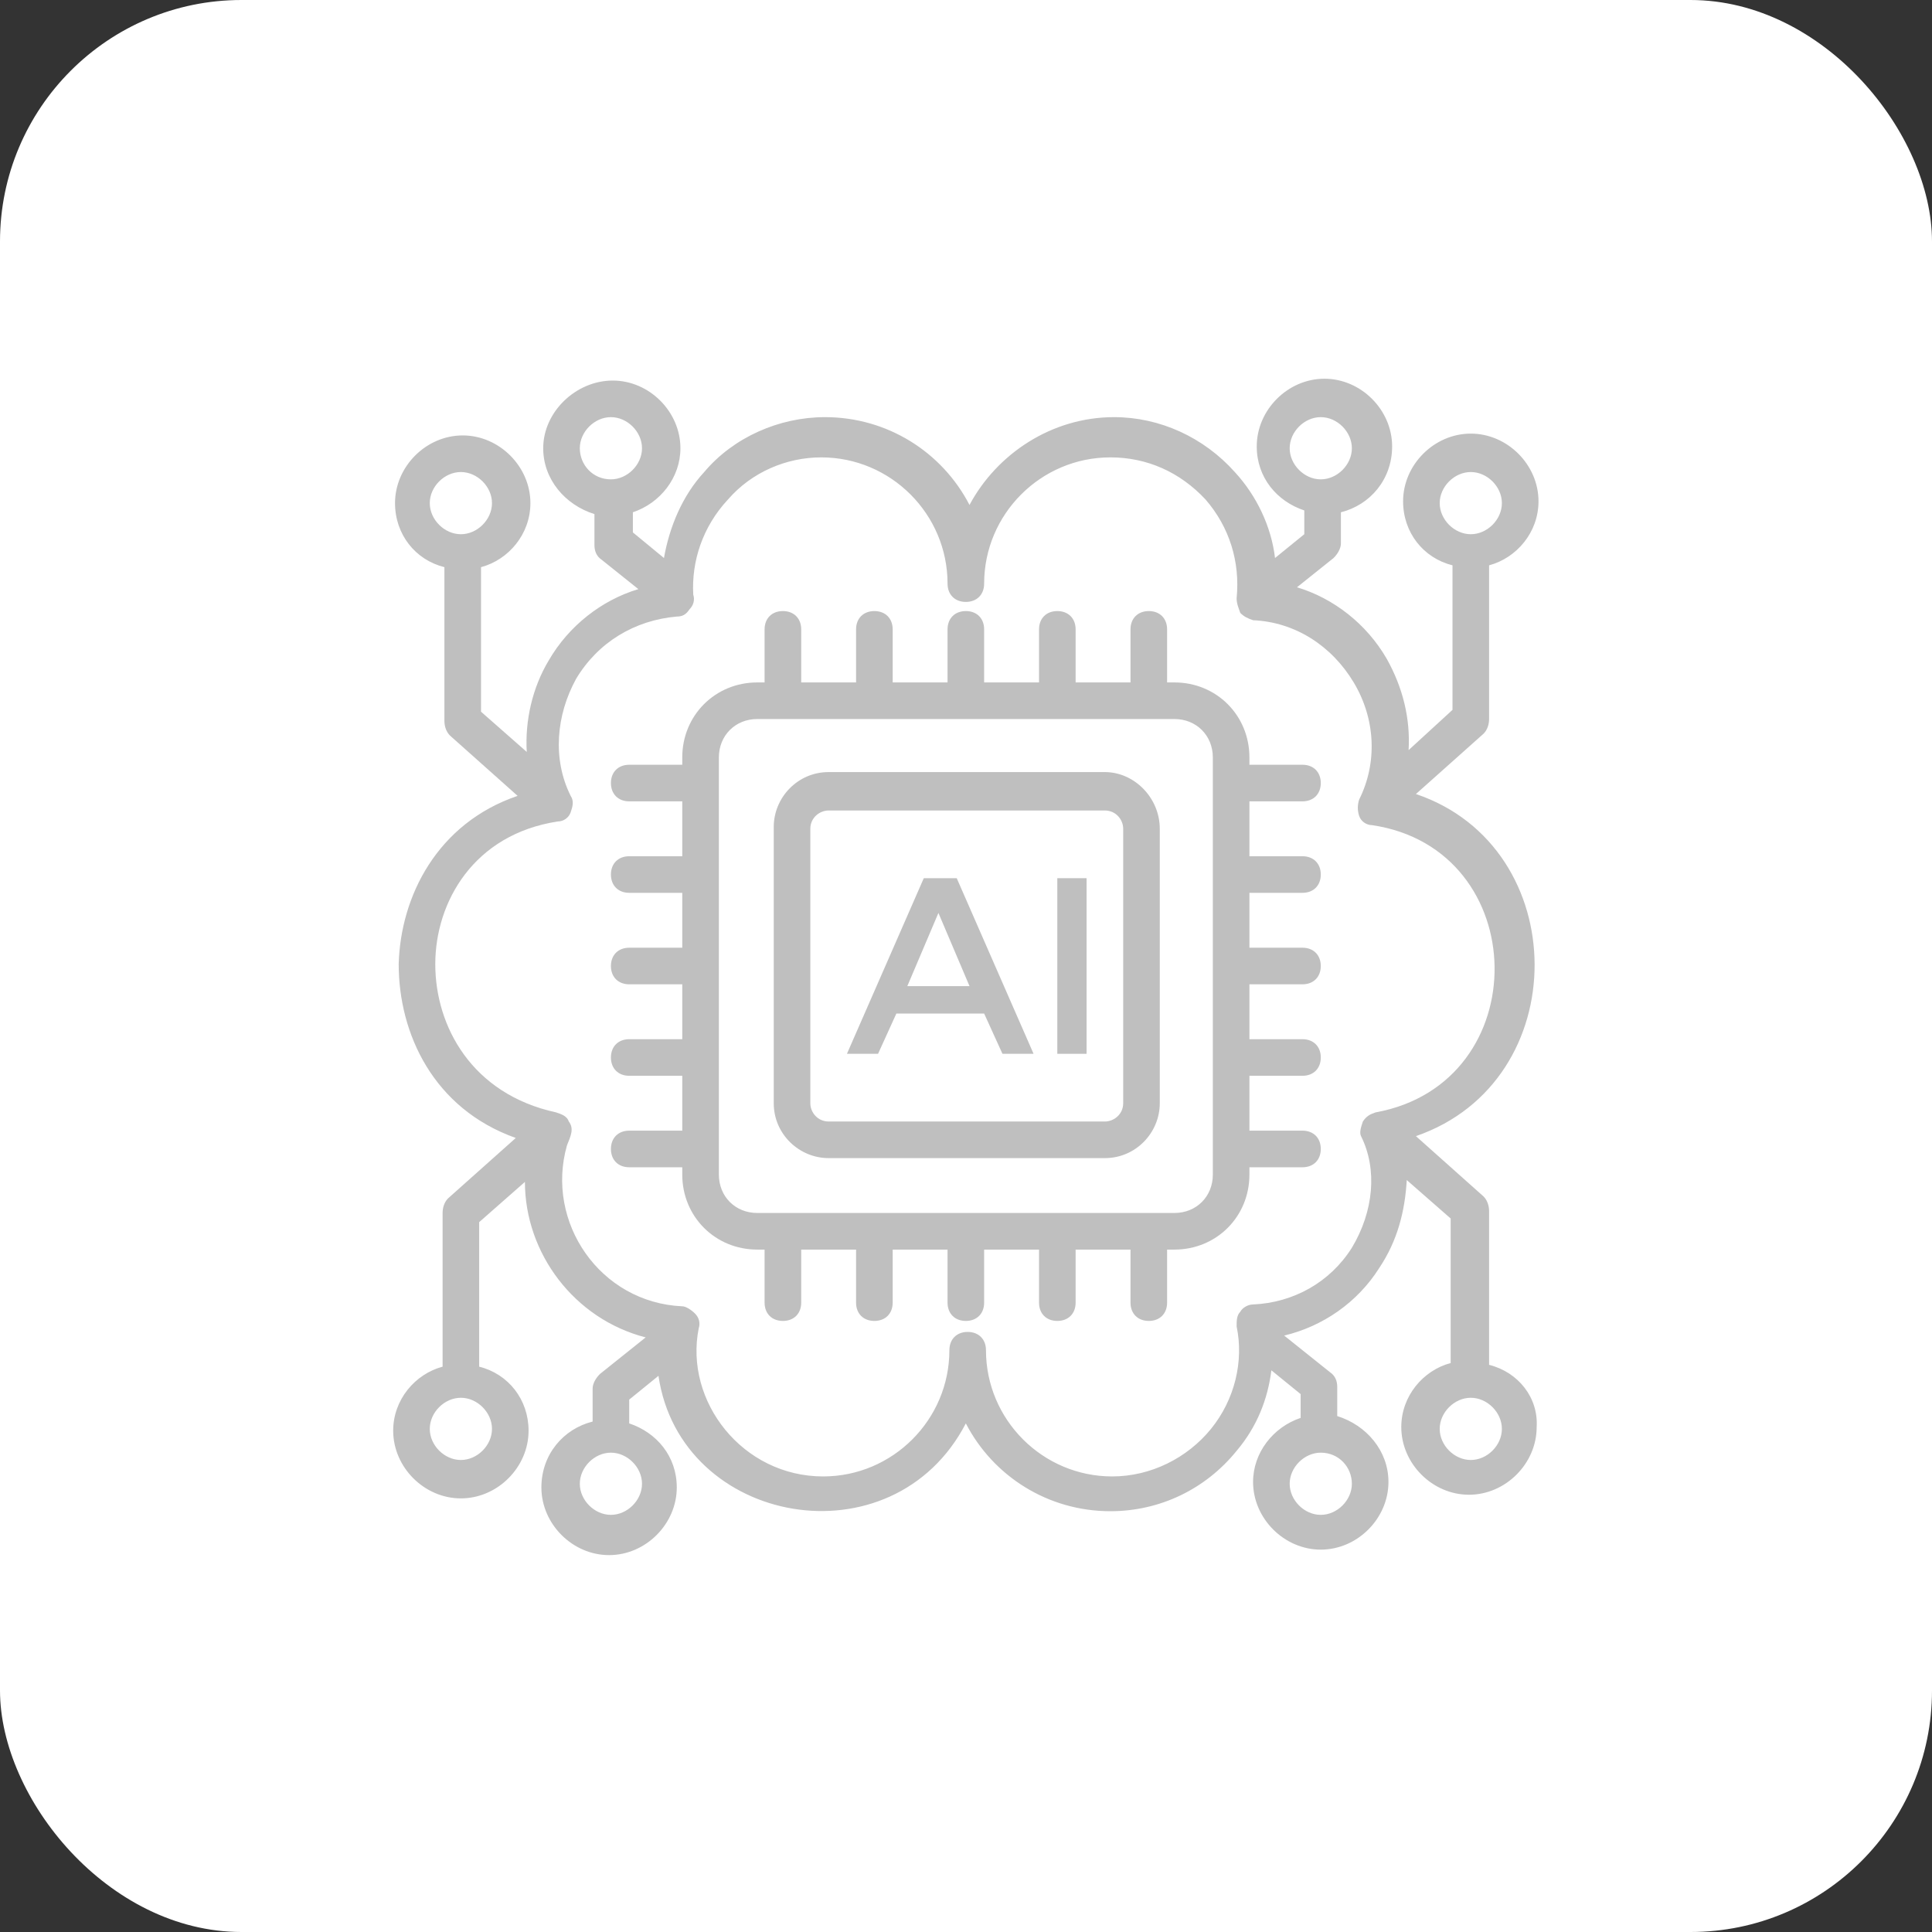
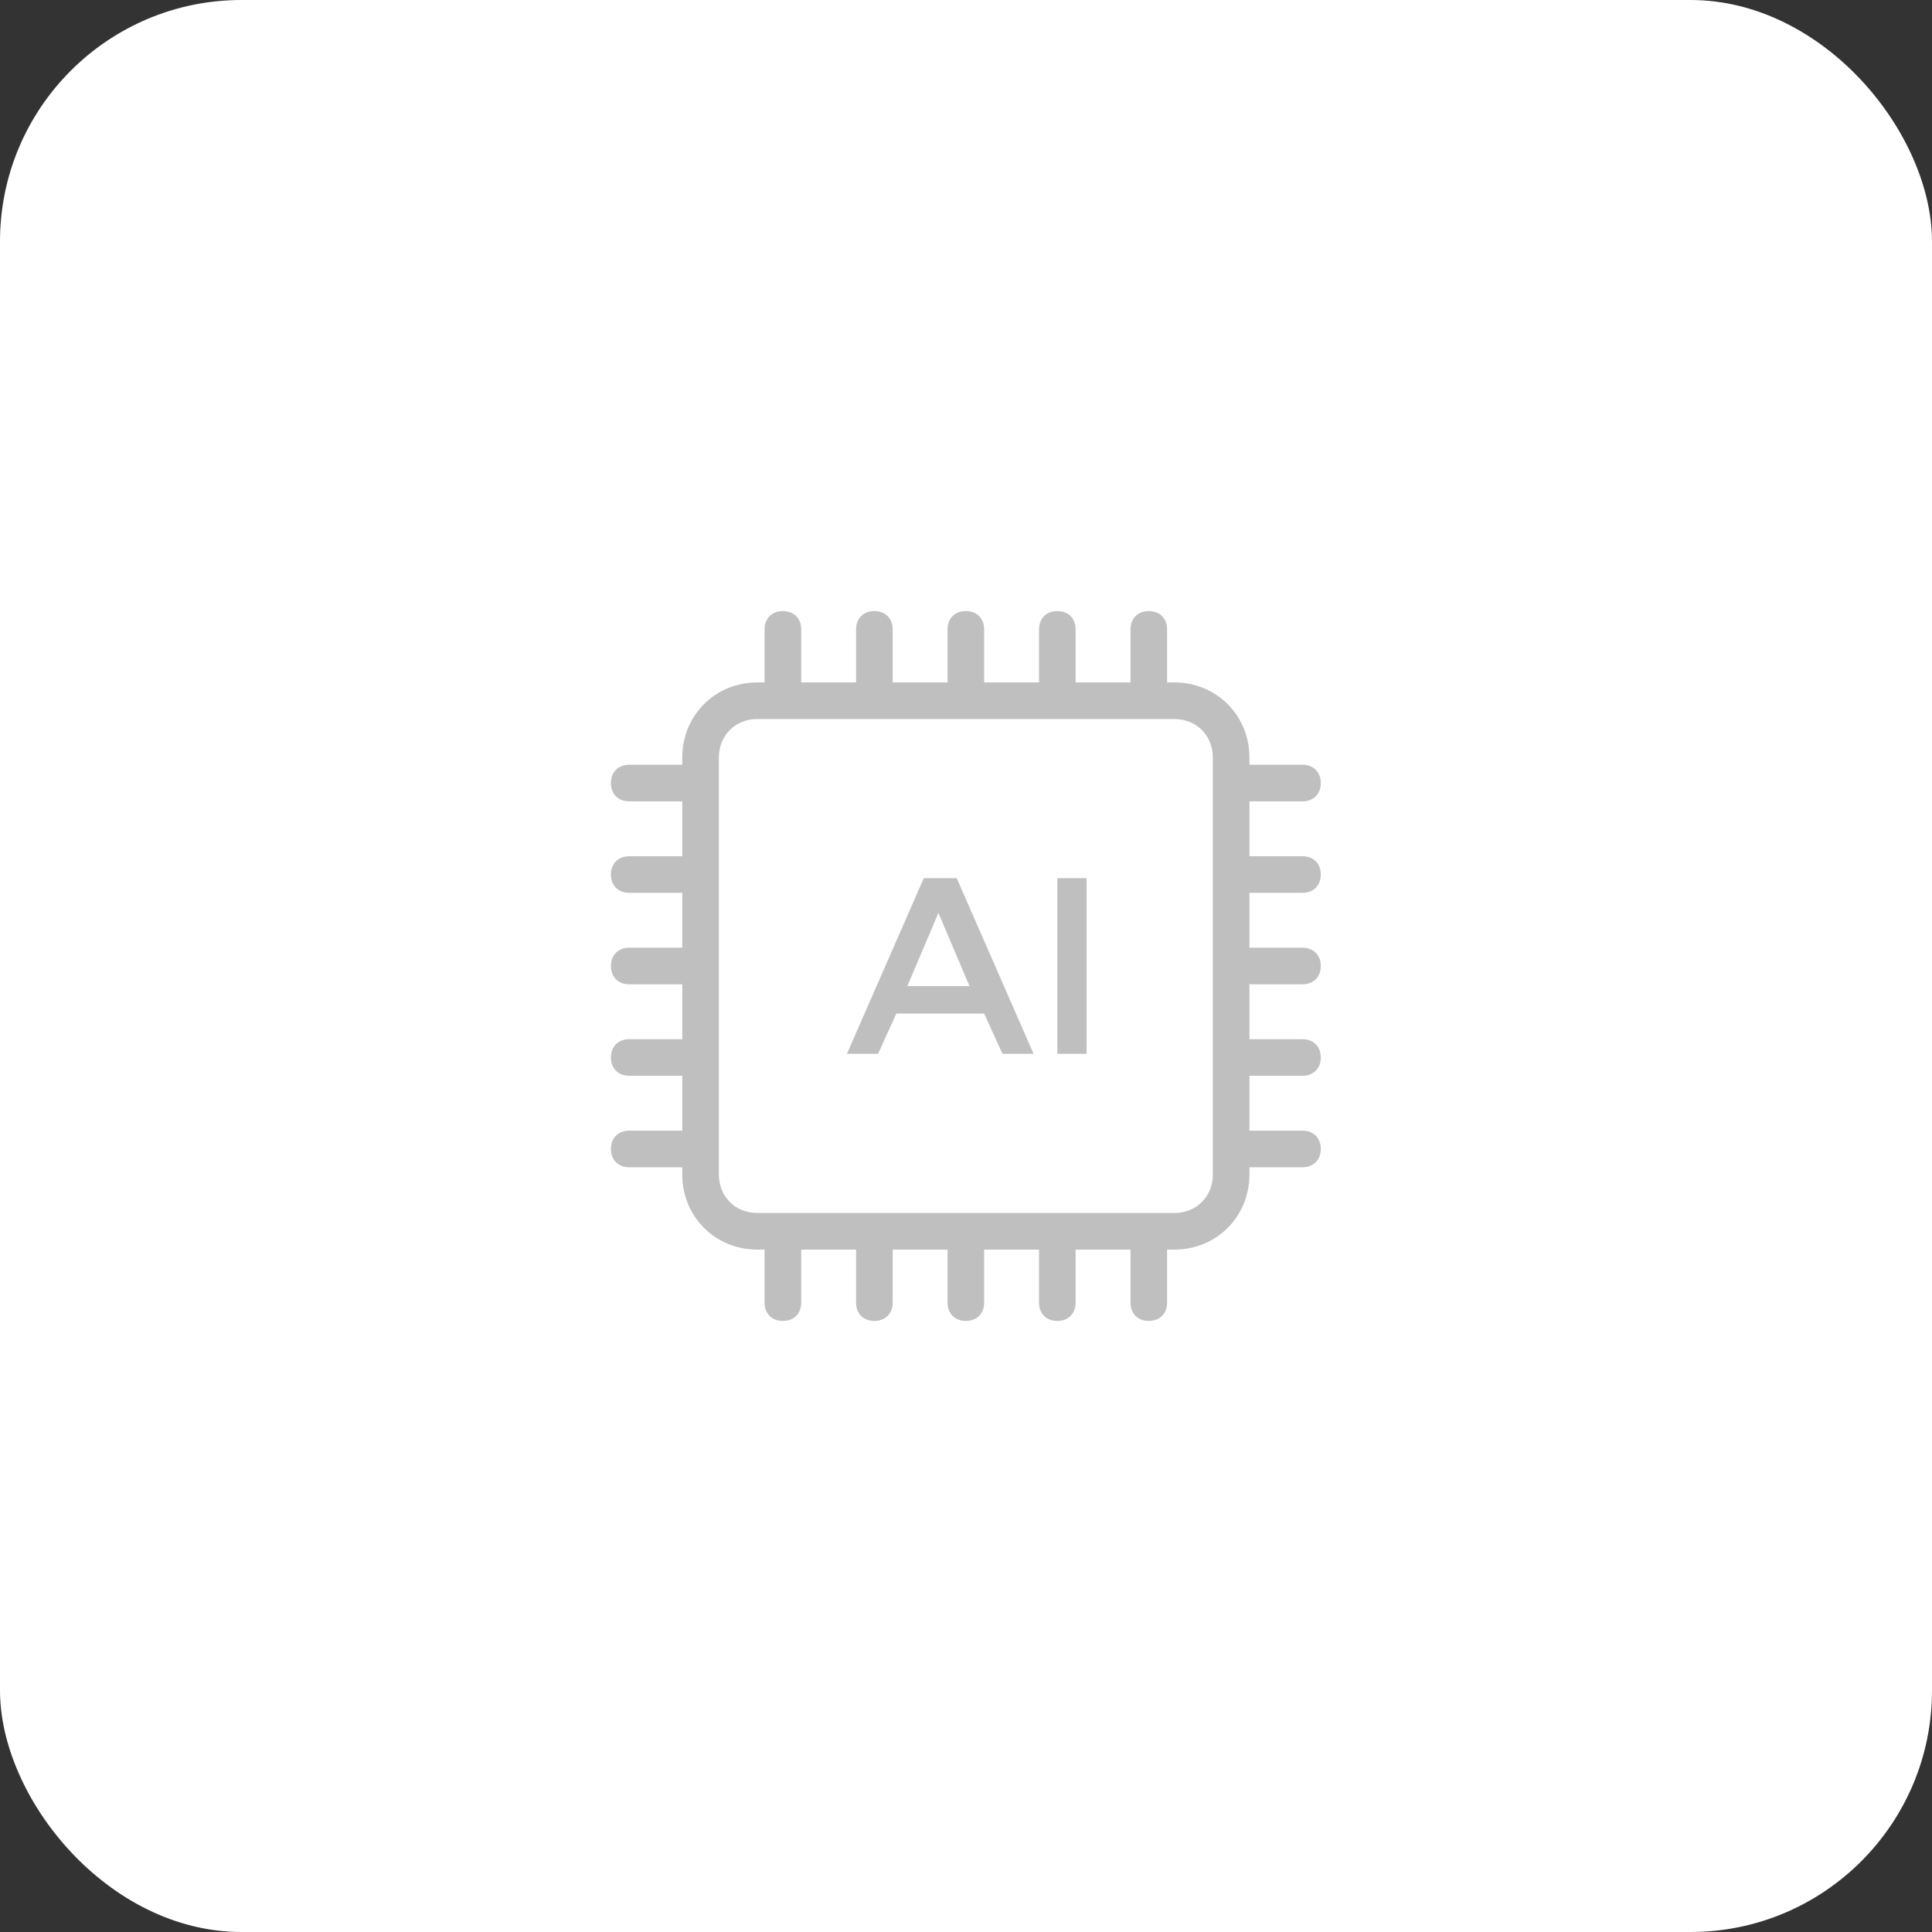
<svg xmlns="http://www.w3.org/2000/svg" width="80" height="80" viewBox="0 0 80 80" fill="none">
  <rect x="0" y="0" width="80" height="80" fill="#333333" stroke="none" />
  <rect width="80" height="80" rx="10" fill="white" />
  <g clip-path="url(#clip0_5968_10802)">
    <g clip-path="url(#clip1_5968_10802)">
-       <path d="M45.751 31.97H34.312C33.024 31.97 32.039 33.03 32.039 34.242V45.682C32.039 46.97 33.1 47.955 34.312 47.955H45.751C47.039 47.955 48.024 46.894 48.024 45.682V34.318C48.024 33.03 46.963 31.97 45.751 31.97ZM46.509 45.682C46.509 46.136 46.13 46.439 45.751 46.439H34.312C33.857 46.439 33.554 46.061 33.554 45.682V34.318C33.554 33.864 33.933 33.561 34.312 33.561H45.751C46.206 33.561 46.509 33.939 46.509 34.318V45.682Z" fill="#BFBFBF" />
      <path d="M53.933 33.182C54.388 33.182 54.691 32.879 54.691 32.424C54.691 31.97 54.388 31.667 53.933 31.667H51.736V31.364C51.736 29.621 50.373 28.258 48.63 28.258H48.327V26.061C48.327 25.606 48.024 25.303 47.57 25.303C47.115 25.303 46.812 25.606 46.812 26.061V28.258H44.539V26.061C44.539 25.606 44.236 25.303 43.782 25.303C43.327 25.303 43.024 25.606 43.024 26.061V28.258H40.751V26.061C40.751 25.606 40.448 25.303 39.994 25.303C39.539 25.303 39.236 25.606 39.236 26.061V28.258H36.964V26.061C36.964 25.606 36.66 25.303 36.206 25.303C35.751 25.303 35.448 25.606 35.448 26.061V28.258H33.176V26.061C33.176 25.606 32.873 25.303 32.418 25.303C31.963 25.303 31.66 25.606 31.66 26.061V28.258H31.358C29.615 28.258 28.251 29.621 28.251 31.364V31.667H26.055C25.6 31.667 25.297 31.97 25.297 32.424C25.297 32.879 25.6 33.182 26.055 33.182H28.251V35.455H26.055C25.6 35.455 25.297 35.758 25.297 36.212C25.297 36.667 25.6 36.97 26.055 36.97H28.251V39.243H26.055C25.6 39.243 25.297 39.546 25.297 40C25.297 40.455 25.6 40.758 26.055 40.758H28.251V43.031H26.055C25.6 43.031 25.297 43.334 25.297 43.788C25.297 44.243 25.6 44.546 26.055 44.546H28.251V46.818H26.055C25.6 46.818 25.297 47.121 25.297 47.576C25.297 48.031 25.6 48.334 26.055 48.334H28.251V48.637C28.251 50.379 29.615 51.743 31.358 51.743H31.66V53.94C31.66 54.394 31.963 54.697 32.418 54.697C32.873 54.697 33.176 54.394 33.176 53.94V51.743H35.448V53.94C35.448 54.394 35.751 54.697 36.206 54.697C36.66 54.697 36.964 54.394 36.964 53.94V51.743H39.236V53.94C39.236 54.394 39.539 54.697 39.994 54.697C40.448 54.697 40.751 54.394 40.751 53.94V51.743H43.024V53.94C43.024 54.394 43.327 54.697 43.782 54.697C44.236 54.697 44.539 54.394 44.539 53.94V51.743H46.812V53.94C46.812 54.394 47.115 54.697 47.57 54.697C48.024 54.697 48.327 54.394 48.327 53.94V51.743H48.63C50.373 51.743 51.736 50.379 51.736 48.637V48.334H53.933C54.388 48.334 54.691 48.031 54.691 47.576C54.691 47.121 54.388 46.818 53.933 46.818H51.736V44.546H53.933C54.388 44.546 54.691 44.243 54.691 43.788C54.691 43.334 54.388 43.031 53.933 43.031H51.736V40.758H53.933C54.388 40.758 54.691 40.455 54.691 40C54.691 39.546 54.388 39.243 53.933 39.243H51.736V36.97H53.933C54.388 36.97 54.691 36.667 54.691 36.212C54.691 35.758 54.388 35.455 53.933 35.455H51.736V33.182H53.933ZM50.221 48.637C50.221 49.546 49.539 50.227 48.63 50.227H31.358C30.448 50.227 29.767 49.546 29.767 48.637V31.364C29.767 30.455 30.448 29.773 31.358 29.773H48.63C49.539 29.773 50.221 30.455 50.221 31.364V48.637Z" fill="#BFBFBF" />
      <path d="M38.252 36.364L35.07 43.636H36.358L37.116 41.97H40.752L41.51 43.636H42.798L39.616 36.364H38.252ZM37.57 40.834L38.858 37.803L40.146 40.834H37.57Z" fill="#BFBFBF" />
      <path d="M43.781 36.364H44.993V43.636H43.781V36.364Z" fill="#BFBFBF" />
-       <path d="M61.66 56.515V50.152C61.66 49.924 61.584 49.697 61.433 49.545L58.63 47.045C65.221 44.773 65.145 35.076 58.63 32.879L61.433 30.379C61.584 30.227 61.66 30 61.66 29.773V23.409C62.796 23.106 63.706 22.046 63.706 20.758C63.706 19.242 62.418 17.955 60.903 17.955C59.387 17.955 58.099 19.242 58.099 20.758C58.099 22.046 58.933 23.106 60.145 23.409V29.394L58.327 31.061C58.403 29.773 58.099 28.485 57.418 27.273C56.584 25.833 55.221 24.773 53.706 24.318L55.221 23.106C55.372 22.955 55.524 22.727 55.524 22.5V21.212C56.736 20.909 57.645 19.849 57.645 18.485C57.645 16.97 56.357 15.682 54.842 15.682C53.327 15.682 52.039 16.97 52.039 18.485C52.039 19.773 52.872 20.758 54.008 21.136V22.121L52.796 23.106C52.645 21.818 52.039 20.53 51.13 19.546C49.842 18.106 48.024 17.273 46.13 17.273C43.554 17.273 41.281 18.788 40.145 20.909C39.008 18.712 36.736 17.273 34.16 17.273C32.266 17.273 30.372 18.106 29.16 19.546C28.251 20.53 27.721 21.818 27.493 23.106L26.206 22.046V21.212C27.342 20.833 28.175 19.773 28.175 18.561C28.175 17.046 26.887 15.758 25.372 15.758C23.857 15.758 22.493 17.046 22.493 18.561C22.493 19.849 23.402 20.909 24.615 21.288V22.576C24.615 22.803 24.69 23.03 24.918 23.182L26.433 24.394C24.918 24.849 23.554 25.909 22.721 27.349C22.039 28.485 21.736 29.849 21.812 31.136L19.918 29.47V23.485C21.054 23.182 21.963 22.121 21.963 20.833C21.963 19.318 20.675 18.03 19.16 18.03C17.645 18.03 16.357 19.318 16.357 20.833C16.357 22.121 17.19 23.182 18.402 23.485V29.849C18.402 30.076 18.478 30.303 18.63 30.455L21.433 32.955C18.099 34.091 16.584 37.121 16.509 39.924C16.509 42.803 17.948 45.909 21.357 47.121L18.554 49.621C18.402 49.773 18.327 50 18.327 50.227V56.591C17.19 56.894 16.281 57.955 16.281 59.242C16.281 60.758 17.569 62.045 19.084 62.045C20.599 62.045 21.887 60.758 21.887 59.242C21.887 57.955 21.054 56.894 19.842 56.591V50.606L21.736 48.94C21.736 51.894 23.781 54.621 26.736 55.379L24.842 56.894C24.69 57.045 24.539 57.273 24.539 57.5V58.864C23.327 59.167 22.418 60.227 22.418 61.591C22.418 63.106 23.706 64.394 25.221 64.394C26.736 64.394 28.024 63.106 28.024 61.591C28.024 60.303 27.19 59.318 26.054 58.94V57.955L27.266 56.97C28.175 63.182 36.963 64.773 39.993 58.94C41.13 61.136 43.403 62.576 45.978 62.576C48.024 62.576 49.918 61.667 51.206 60.076C52.039 59.091 52.493 57.955 52.645 56.742L53.857 57.727V58.712C52.721 59.091 51.887 60.152 51.887 61.364C51.887 62.879 53.175 64.167 54.69 64.167C56.206 64.167 57.493 62.879 57.493 61.364C57.493 60.076 56.584 59.015 55.372 58.636V57.424C55.372 57.197 55.296 56.97 55.069 56.818L53.175 55.303C54.766 54.924 56.206 53.94 57.115 52.5C57.872 51.364 58.175 50.152 58.251 48.864L60.069 50.455V56.44C58.933 56.742 58.024 57.803 58.024 59.091C58.024 60.606 59.312 61.894 60.827 61.894C62.342 61.894 63.63 60.606 63.63 59.091C63.706 57.879 62.872 56.818 61.66 56.515ZM59.615 20.833C59.615 20.152 60.221 19.546 60.903 19.546C61.584 19.546 62.19 20.152 62.19 20.833C62.19 21.515 61.584 22.121 60.903 22.121C60.221 22.121 59.615 21.515 59.615 20.833ZM53.403 18.561C53.403 17.879 54.008 17.273 54.69 17.273C55.372 17.273 55.978 17.879 55.978 18.561C55.978 19.242 55.372 19.849 54.69 19.849C54.008 19.849 53.403 19.242 53.403 18.561ZM24.009 18.561C24.009 17.879 24.615 17.273 25.296 17.273C25.978 17.273 26.584 17.879 26.584 18.561C26.584 19.242 25.978 19.849 25.296 19.849C24.539 19.849 24.009 19.242 24.009 18.561ZM17.796 20.833C17.796 20.152 18.402 19.546 19.084 19.546C19.766 19.546 20.372 20.152 20.372 20.833C20.372 21.515 19.766 22.121 19.084 22.121C18.402 22.121 17.796 21.515 17.796 20.833ZM20.372 59.167C20.372 59.849 19.766 60.455 19.084 60.455C18.402 60.455 17.796 59.849 17.796 59.167C17.796 58.485 18.402 57.879 19.084 57.879C19.766 57.879 20.372 58.485 20.372 59.167ZM26.584 61.44C26.584 62.121 25.978 62.727 25.296 62.727C24.615 62.727 24.009 62.121 24.009 61.44C24.009 60.758 24.615 60.152 25.296 60.152C25.978 60.152 26.584 60.758 26.584 61.44ZM55.978 61.44C55.978 62.121 55.372 62.727 54.69 62.727C54.008 62.727 53.403 62.121 53.403 61.44C53.403 60.758 54.008 60.152 54.69 60.152C55.448 60.152 55.978 60.758 55.978 61.44ZM55.978 51.667C55.069 53.106 53.554 53.94 51.887 54.015C51.66 54.015 51.433 54.167 51.357 54.318C51.206 54.47 51.206 54.697 51.206 54.924C51.508 56.364 51.13 57.955 50.145 59.167C49.16 60.379 47.645 61.136 46.054 61.136C43.175 61.136 40.827 58.788 40.827 55.909C40.827 55.455 40.524 55.152 40.069 55.152C39.615 55.152 39.312 55.455 39.312 55.909C39.312 58.788 36.963 61.136 34.084 61.136C30.751 61.136 28.327 58.03 28.933 55C29.009 54.773 28.933 54.545 28.781 54.394C28.63 54.242 28.402 54.091 28.251 54.091C24.842 53.94 22.569 50.606 23.478 47.424C23.63 47.045 23.781 46.742 23.554 46.44C23.478 46.212 23.251 46.136 23.024 46.061C19.539 45.303 18.024 42.5 18.024 39.924C18.024 37.349 19.615 34.545 23.099 34.015C23.327 34.015 23.554 33.864 23.63 33.636C23.706 33.409 23.781 33.182 23.63 32.955C22.872 31.439 23.024 29.621 23.857 28.106C24.766 26.591 26.281 25.682 28.024 25.53C28.251 25.53 28.402 25.455 28.554 25.227C28.706 25.076 28.781 24.849 28.706 24.621C28.63 23.258 29.084 21.818 30.145 20.682C31.13 19.546 32.569 18.939 34.008 18.939C36.887 18.939 39.236 21.288 39.236 24.167C39.236 24.621 39.539 24.924 39.993 24.924C40.448 24.924 40.751 24.621 40.751 24.167C40.751 21.288 43.099 18.939 45.978 18.939C47.493 18.939 48.857 19.546 49.918 20.682C50.903 21.818 51.357 23.258 51.206 24.773C51.206 25 51.281 25.152 51.357 25.379C51.508 25.53 51.66 25.606 51.887 25.682C53.63 25.758 55.145 26.742 56.054 28.258C56.963 29.773 57.039 31.591 56.281 33.106C56.206 33.333 56.206 33.561 56.281 33.788C56.357 34.015 56.584 34.167 56.812 34.167C63.478 35.152 63.63 44.849 56.963 46.061C56.736 46.136 56.584 46.212 56.433 46.44C56.357 46.667 56.281 46.894 56.357 47.045C57.039 48.409 56.887 50.152 55.978 51.667ZM60.903 60.455C60.221 60.455 59.615 59.849 59.615 59.167C59.615 58.485 60.221 57.879 60.903 57.879C61.584 57.879 62.19 58.485 62.19 59.167C62.19 59.849 61.584 60.455 60.903 60.455Z" fill="#BFBFBF" />
    </g>
  </g>
  <defs>
    <clipPath id="clip0_5968_10802">
      <rect width="50" height="50" fill="white" transform="translate(15 15)" />
    </clipPath>
    <clipPath id="clip1_5968_10802">
      <rect width="50" height="50" fill="white" transform="translate(15 15)" />
    </clipPath>
  </defs>
</svg>